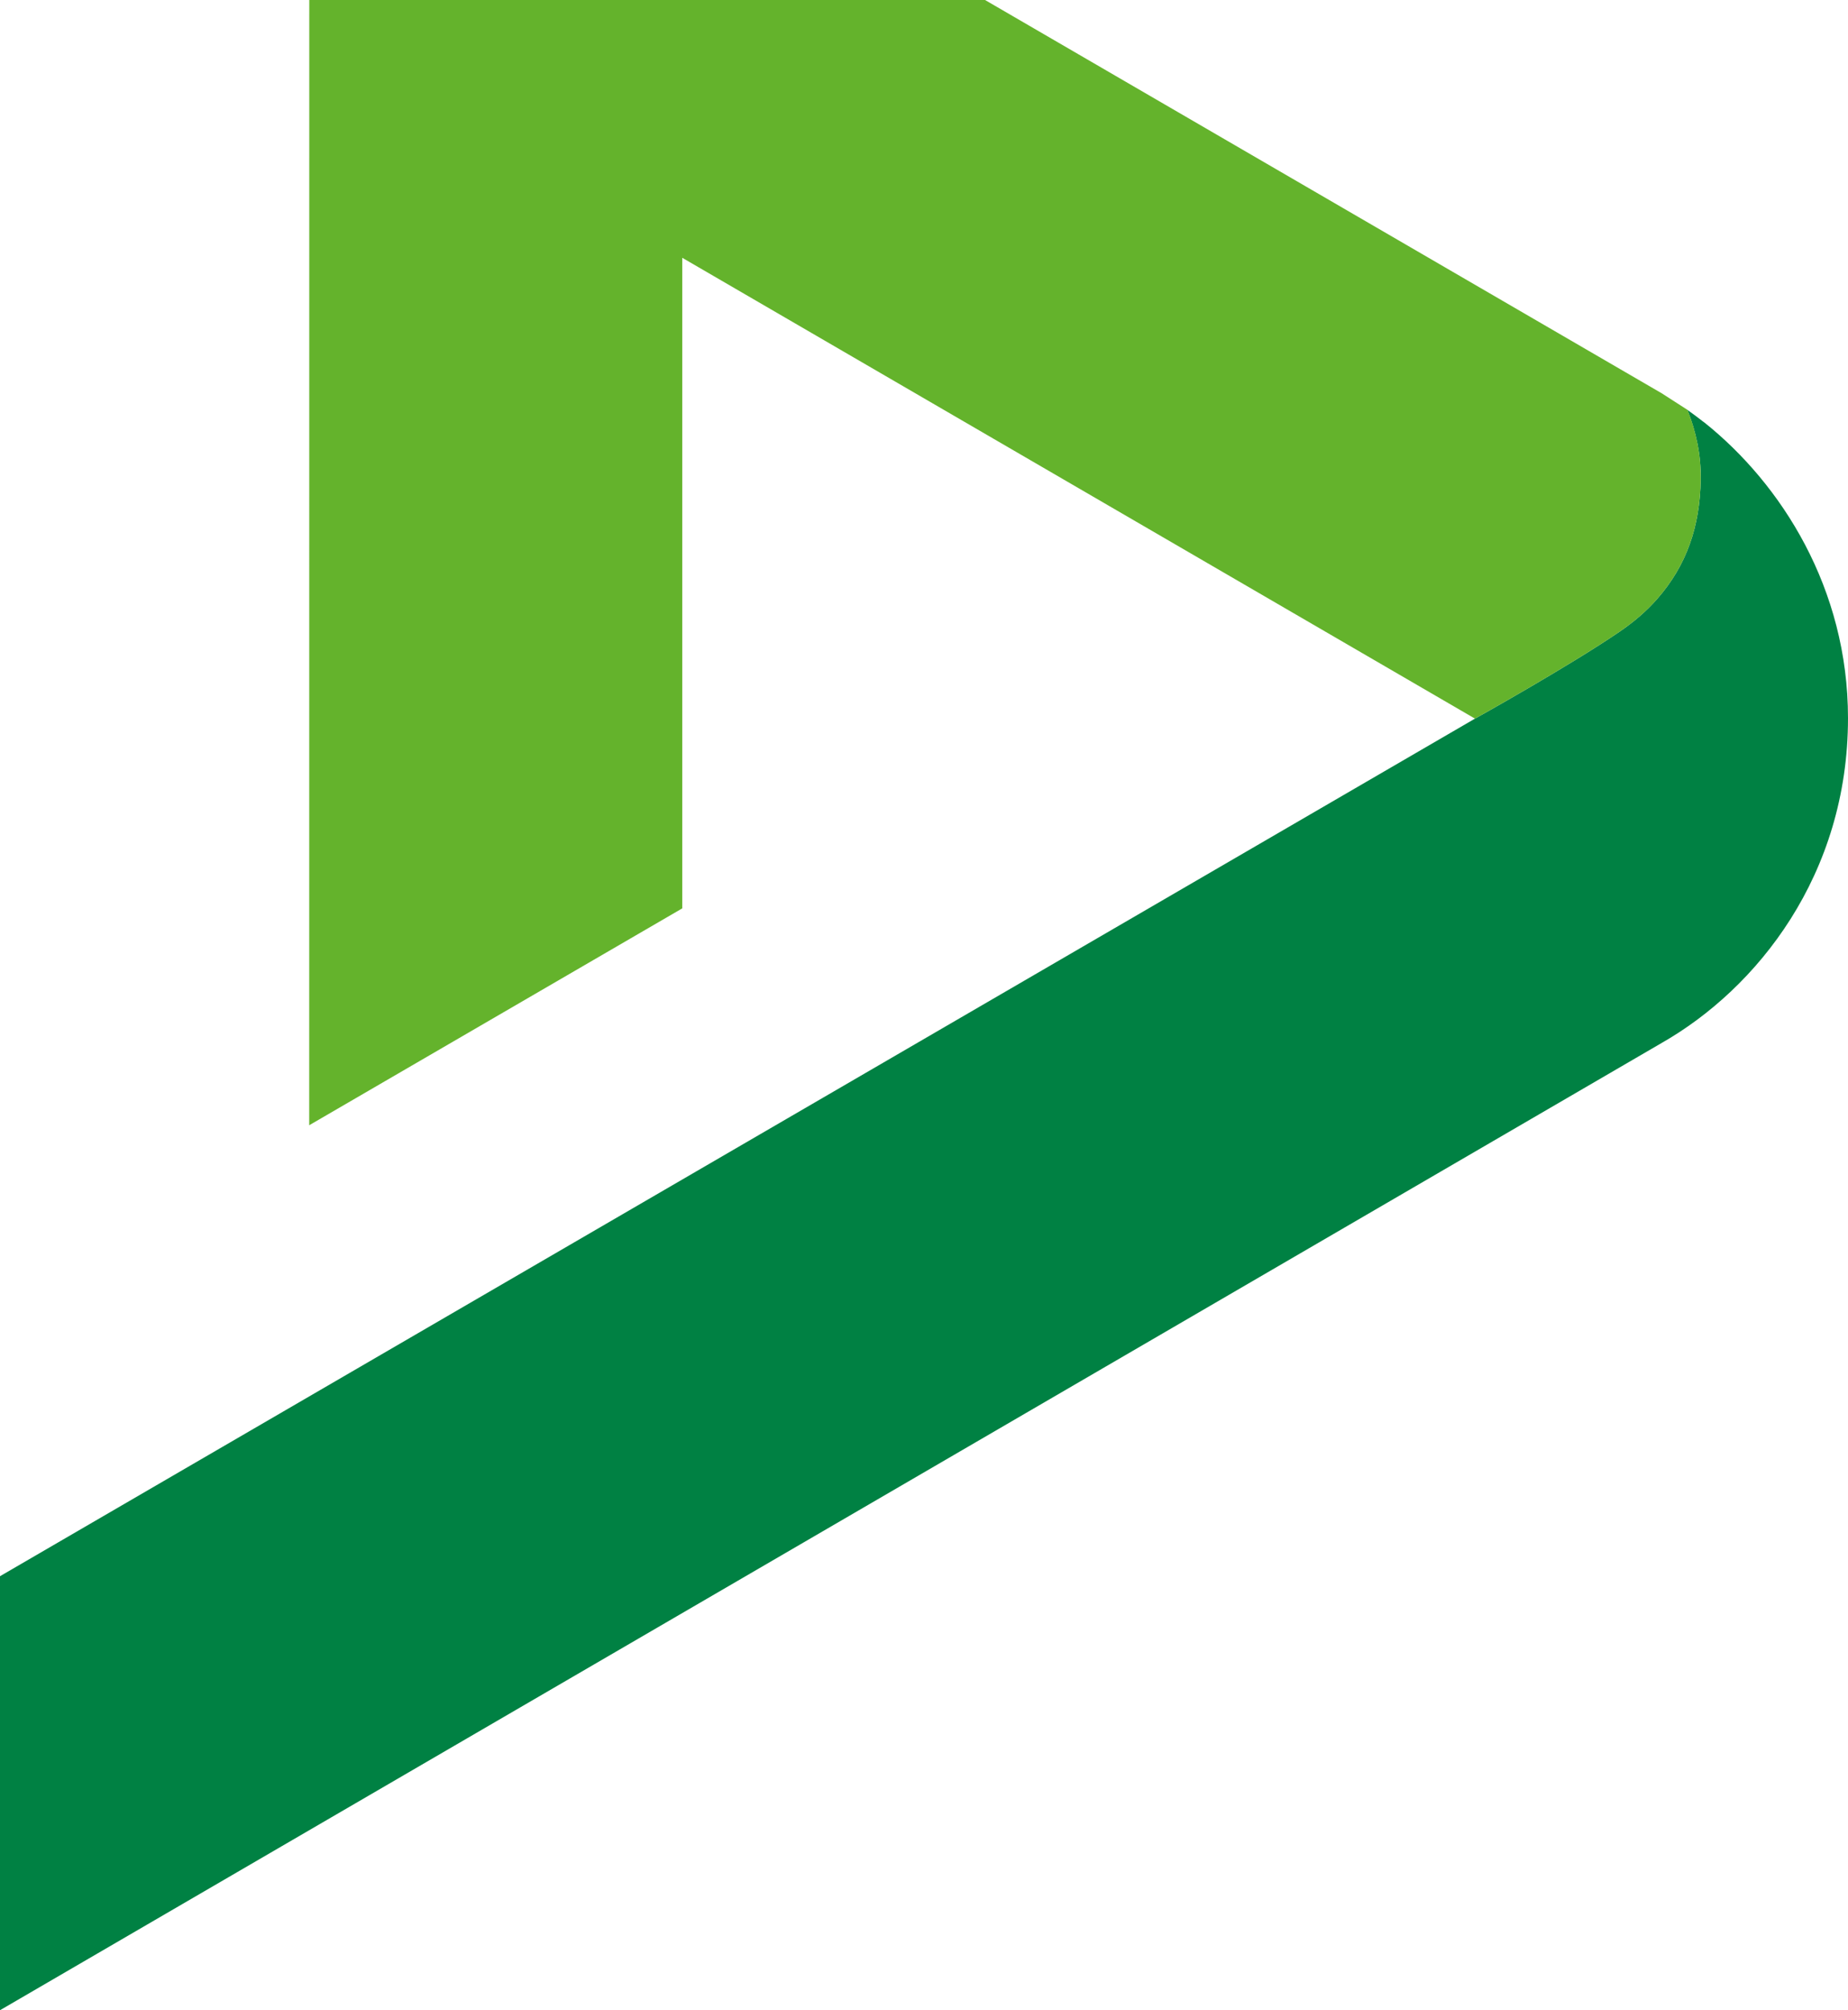
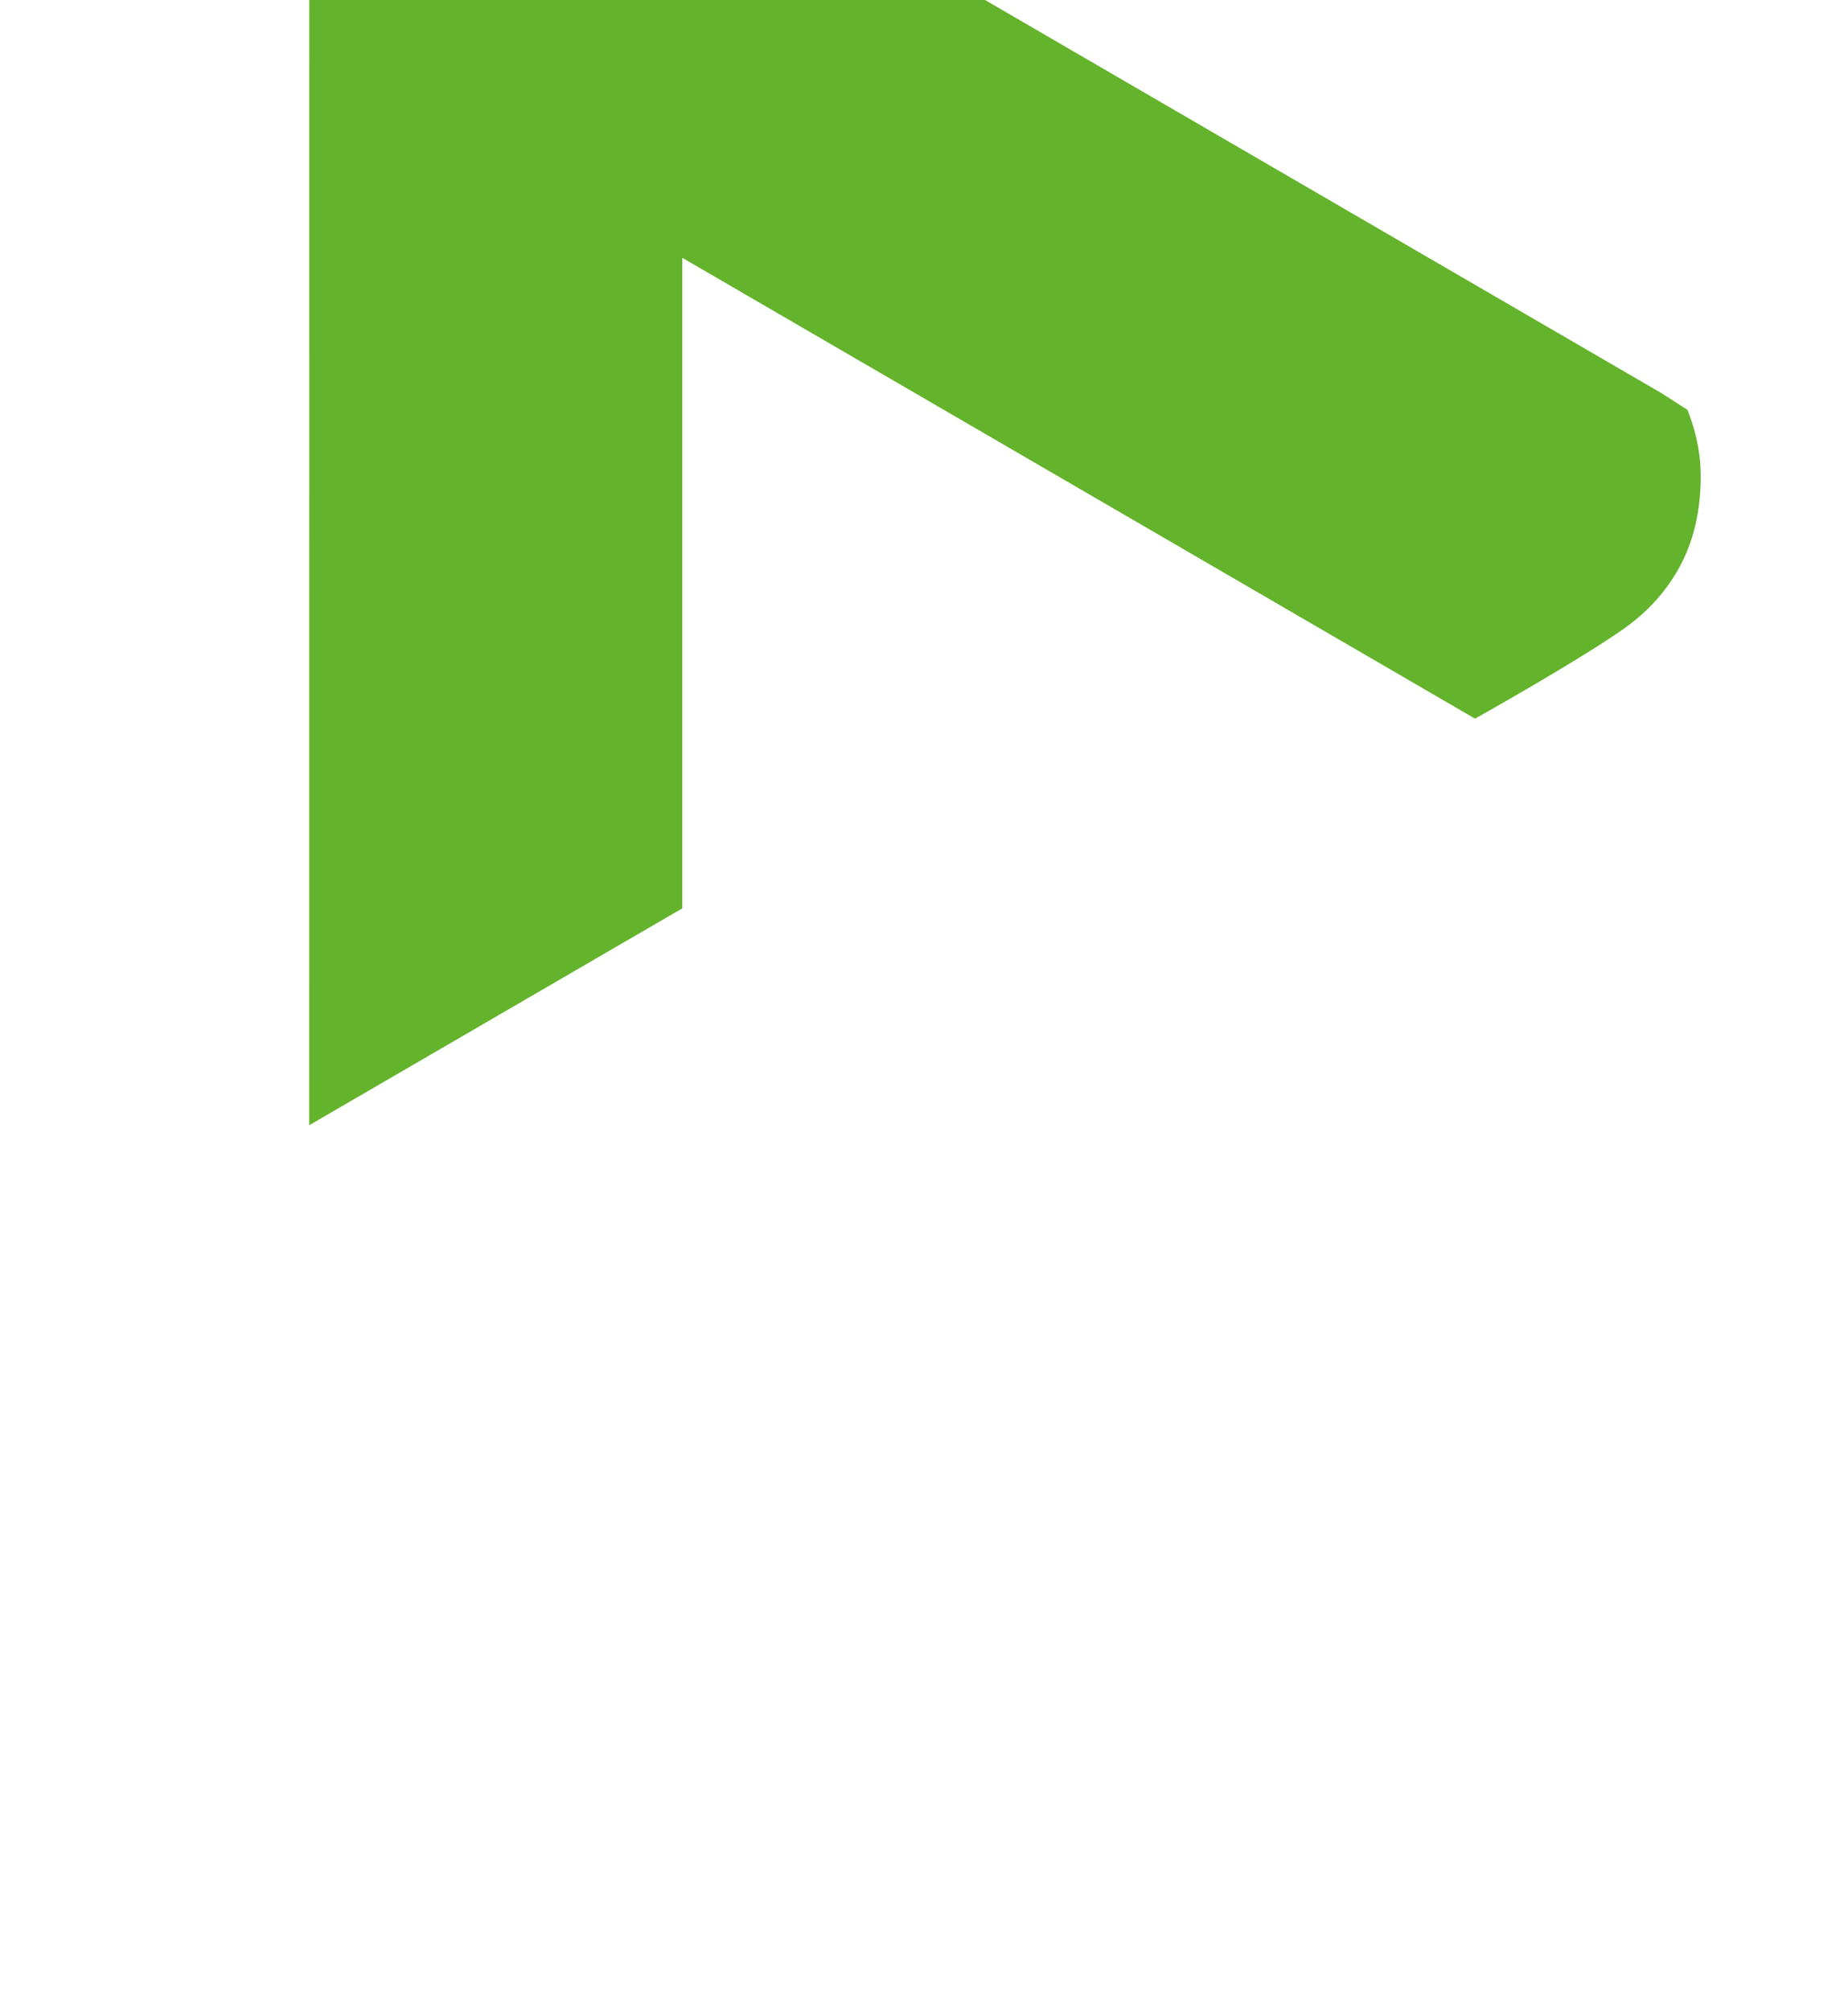
<svg xmlns="http://www.w3.org/2000/svg" width="114" height="124" viewBox="0 0 114 124" fill="none">
  <g id="Vector">
-     <path d="M105.147 26.069C105.102 26.032 105.067 26.007 105.037 25.988C104.733 25.745 104.091 25.281 104.091 25.281C104.62 26.607 104.939 28.055 104.914 29.572C104.867 32.482 104.046 34.869 102.233 36.94C101.555 37.715 100.765 38.38 99.915 38.961C96.795 41.093 90.988 44.329 90.988 44.329L0 97.228V124L102.503 64.337C108.401 60.974 114 53.96 114 44.297C114 36.292 109.891 29.861 105.147 26.067V26.069Z" fill="#008143" />
-     <path d="M42.089 15.903L90.99 44.329C90.99 44.329 96.797 41.093 99.917 38.961C100.767 38.38 101.558 37.715 102.235 36.94C104.048 34.869 104.869 32.482 104.916 29.572C104.918 29.453 104.916 29.336 104.913 29.217C104.909 29.073 104.903 28.935 104.897 28.801C104.89 28.686 104.886 28.571 104.874 28.458C104.874 28.454 104.874 28.448 104.874 28.444C104.769 27.336 104.492 26.274 104.095 25.281L102.507 24.259L27.706 -19.213C25.703 -20.315 23.657 -20.208 21.952 -19.213C20.083 -18.122 19.076 -16.145 19.08 -14.069L19.075 69.41L42.087 56.033V15.901L42.089 15.903Z" fill="#64B32C" />
+     <path d="M42.089 15.903L90.99 44.329C90.99 44.329 96.797 41.093 99.917 38.961C100.767 38.38 101.558 37.715 102.235 36.94C104.048 34.869 104.869 32.482 104.916 29.572C104.918 29.453 104.916 29.336 104.913 29.217C104.909 29.073 104.903 28.935 104.897 28.801C104.874 28.454 104.874 28.448 104.874 28.444C104.769 27.336 104.492 26.274 104.095 25.281L102.507 24.259L27.706 -19.213C25.703 -20.315 23.657 -20.208 21.952 -19.213C20.083 -18.122 19.076 -16.145 19.08 -14.069L19.075 69.41L42.087 56.033V15.901L42.089 15.903Z" fill="#64B32C" />
  </g>
</svg>